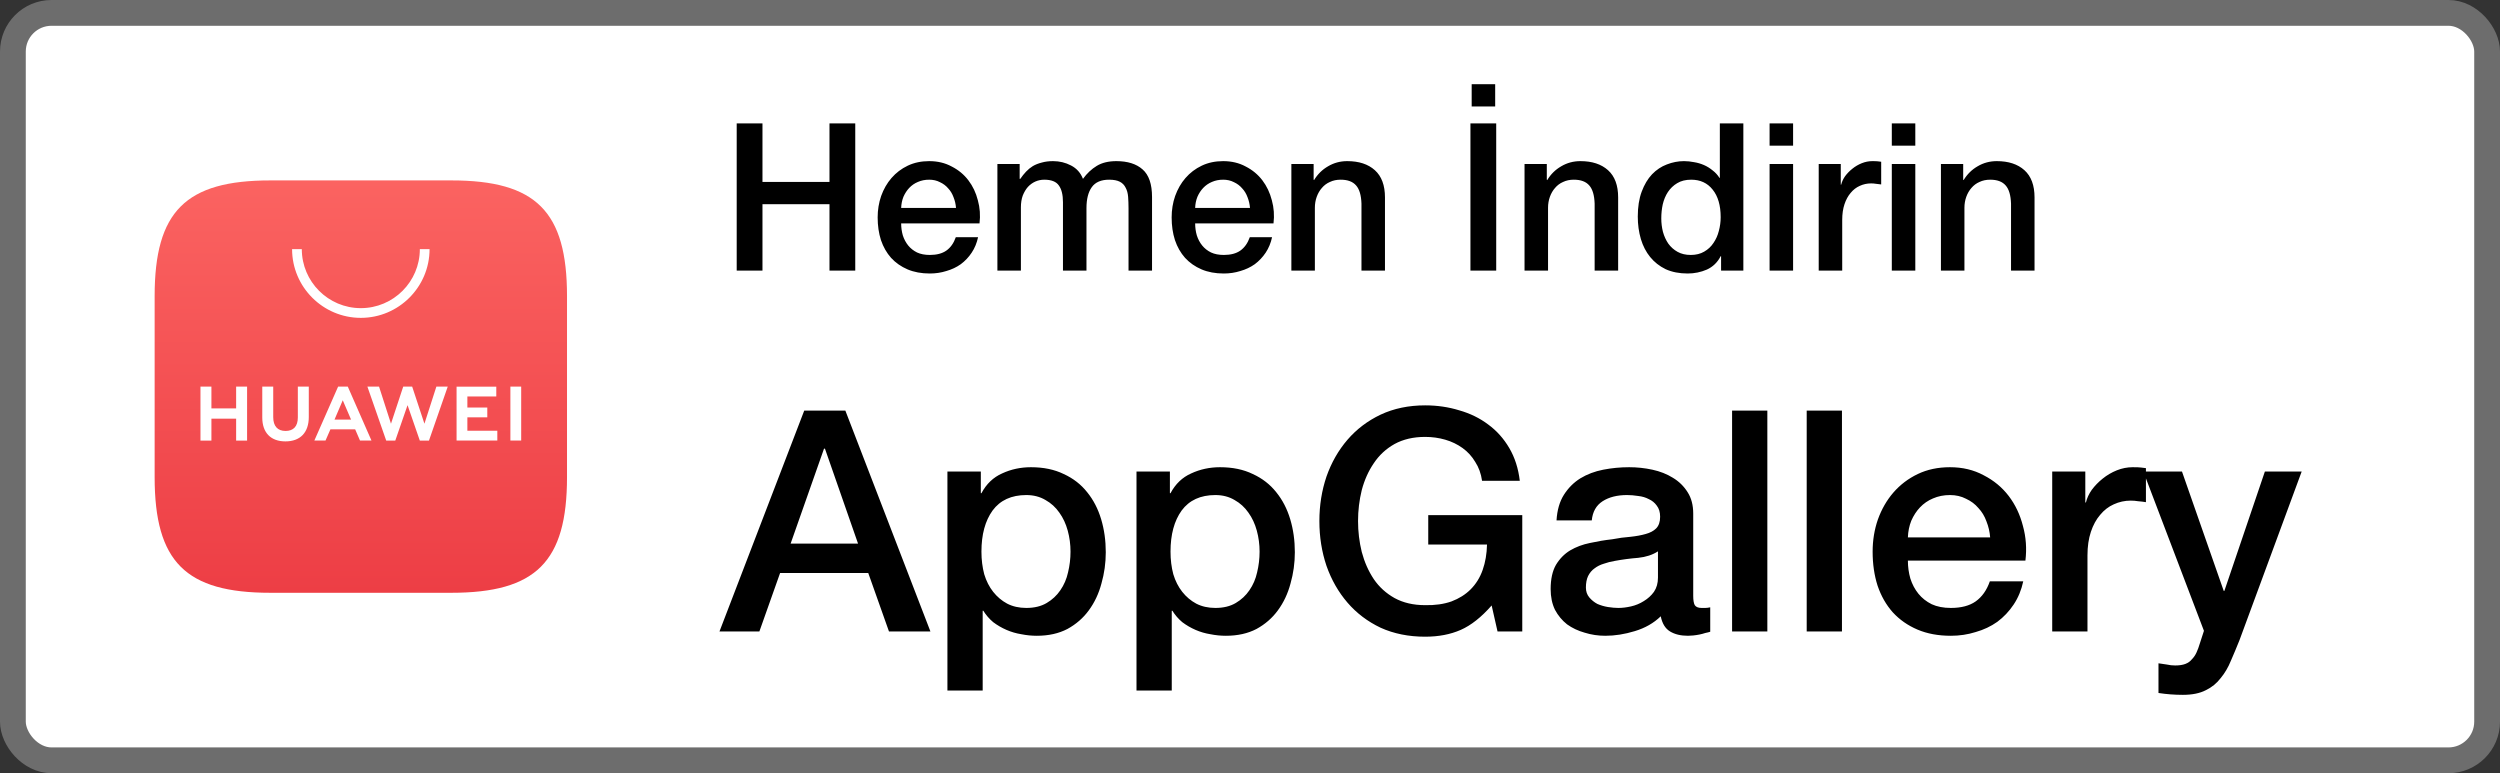
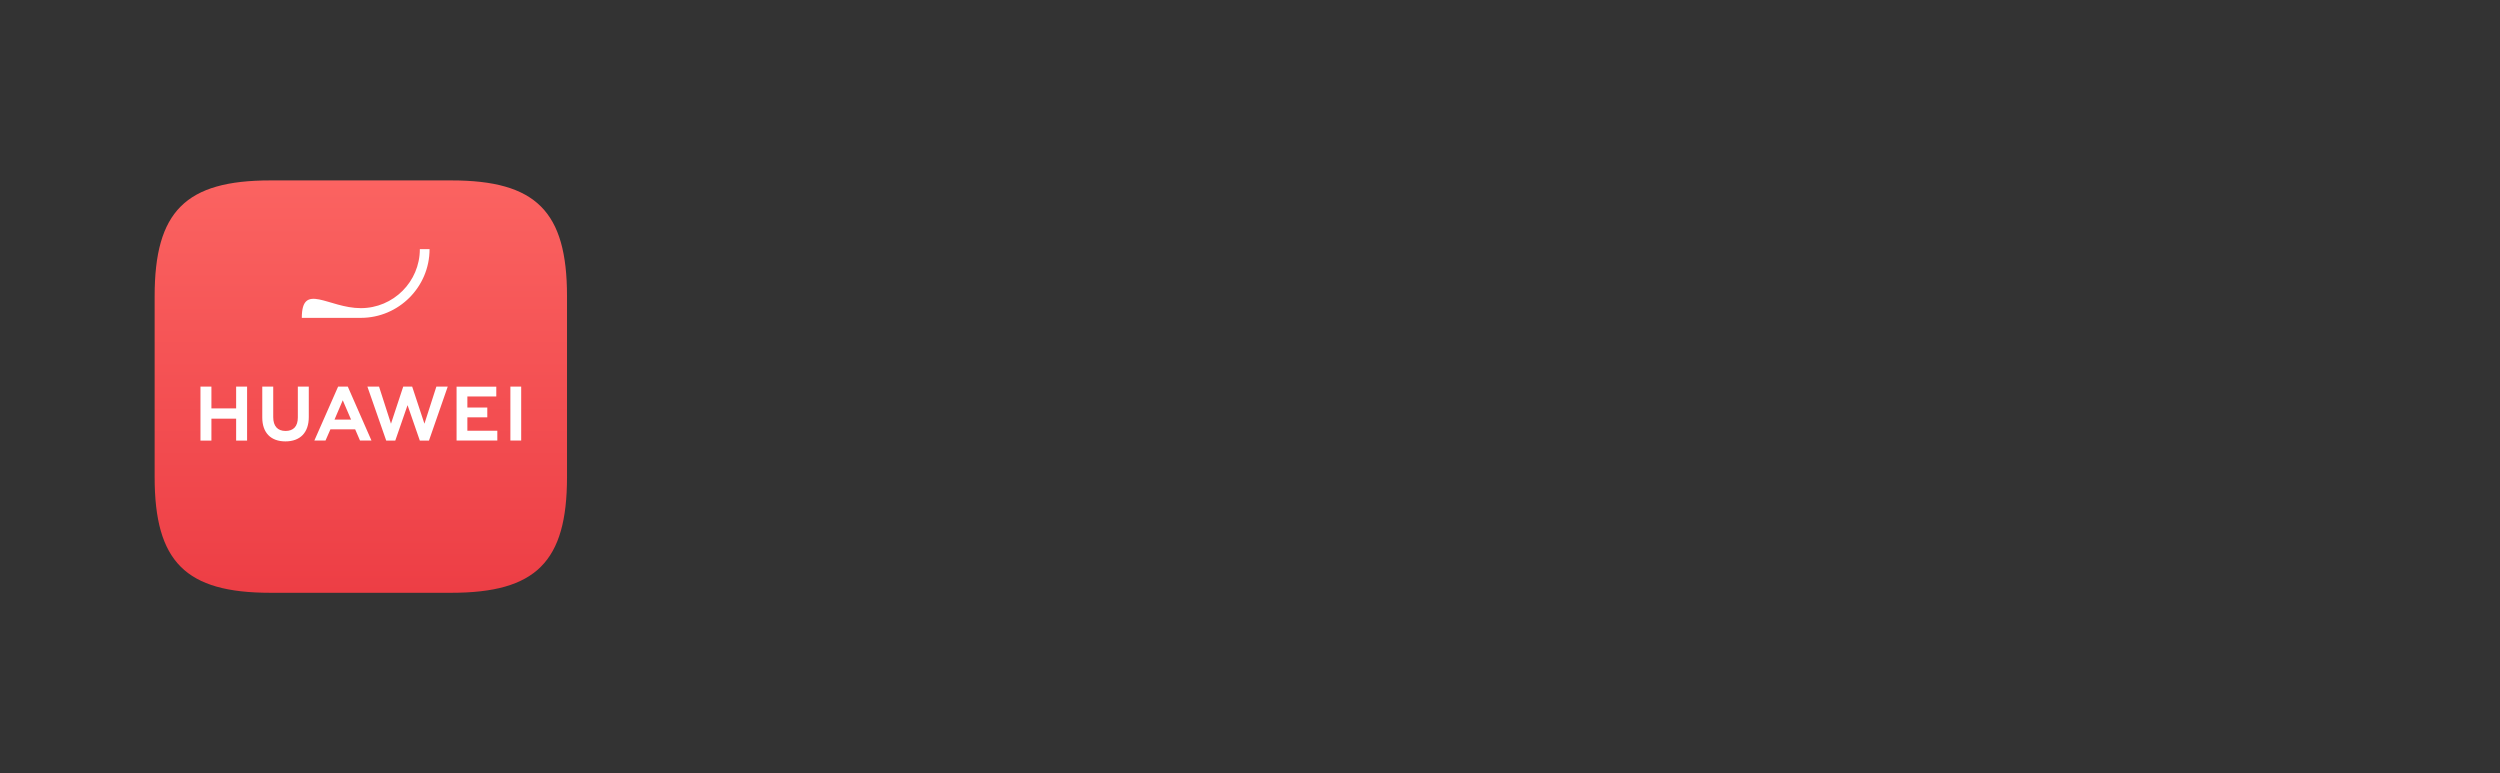
<svg xmlns="http://www.w3.org/2000/svg" width="97" height="30" viewBox="0 0 97 30" fill="none">
  <rect x="0" y="0" width="97" height="30" fill="#333333" stroke="none" />
-   <rect x="0.5" y="0.5" width="96" height="29" rx="1.5" fill="white" />
-   <rect x="0.5" y="0.5" width="96" height="29" rx="1.5" stroke="#6D6D6D" />
  <g clip-path="url(#clip0_4547_209408)">
    <path fill-rule="evenodd" clip-rule="evenodd" d="M10.489 7C7.202 7 6 8.202 6 11.489V18.512C6 21.798 7.202 23 10.489 23H17.509C20.796 23 22 21.798 22 18.512V11.489C22 8.202 20.798 7 17.511 7H10.489Z" fill="url(#paint0_linear_4547_209408)" />
    <path fill-rule="evenodd" clip-rule="evenodd" d="M12.979 16.28H13.621L13.299 15.53L12.979 16.28ZM12.821 16.657L12.63 17.093H12.197L13.119 15H13.494L14.413 17.093H13.968L13.78 16.657H12.821ZM19.803 17.092H20.222V15H19.803V17.092ZM18.134 16.193H18.907V15.812H18.134V15.383H19.256V15.002H17.715V17.093H19.296V16.712H18.134V16.193ZM16.468 16.44L15.992 15H15.645L15.17 16.44L14.707 15.001H14.255L14.985 17.095H15.337L15.813 15.72L16.289 17.095H16.644L17.372 15.001H16.931L16.468 16.44ZM11.556 16.199C11.556 16.54 11.387 16.721 11.08 16.721C10.771 16.721 10.601 16.534 10.601 16.184V15.001H10.176V16.199C10.176 16.788 10.504 17.126 11.074 17.126C11.651 17.126 11.981 16.782 11.981 16.181V15H11.556V16.199ZM9.162 15H9.587V17.095H9.162V16.244H8.203V17.095H7.778V15H8.203V15.845H9.162V15Z" fill="white" />
-     <path fill-rule="evenodd" clip-rule="evenodd" d="M14 12.333C12.53 12.333 11.333 11.136 11.333 9.666H11.71C11.71 10.929 12.737 11.956 14 11.956C15.263 11.956 16.29 10.929 16.29 9.666H16.667C16.667 11.136 15.47 12.333 14 12.333Z" fill="white" />
+     <path fill-rule="evenodd" clip-rule="evenodd" d="M14 12.333H11.71C11.71 10.929 12.737 11.956 14 11.956C15.263 11.956 16.29 10.929 16.29 9.666H16.667C16.667 11.136 15.47 12.333 14 12.333Z" fill="white" />
  </g>
-   <path d="M28.584 4.788H29.584V7.06H32.184V4.788H33.184V10.5H32.184V7.924H29.584V10.5H28.584V4.788ZM37.093 8.068C37.083 7.924 37.051 7.785 36.997 7.652C36.949 7.519 36.88 7.404 36.789 7.308C36.704 7.207 36.597 7.127 36.469 7.068C36.347 7.004 36.208 6.972 36.053 6.972C35.893 6.972 35.747 7.001 35.613 7.06C35.485 7.113 35.373 7.191 35.277 7.292C35.187 7.388 35.112 7.503 35.053 7.636C35 7.769 34.971 7.913 34.965 8.068H37.093ZM34.965 8.668C34.965 8.828 34.987 8.983 35.029 9.132C35.077 9.281 35.147 9.412 35.237 9.524C35.328 9.636 35.443 9.727 35.581 9.796C35.72 9.86 35.885 9.892 36.077 9.892C36.344 9.892 36.557 9.836 36.717 9.724C36.883 9.607 37.005 9.433 37.085 9.204H37.949C37.901 9.428 37.819 9.628 37.701 9.804C37.584 9.98 37.443 10.129 37.277 10.252C37.112 10.369 36.925 10.457 36.717 10.516C36.515 10.58 36.301 10.612 36.077 10.612C35.752 10.612 35.464 10.559 35.213 10.452C34.963 10.345 34.749 10.196 34.573 10.004C34.403 9.812 34.272 9.583 34.181 9.316C34.096 9.049 34.053 8.756 34.053 8.436C34.053 8.143 34.099 7.865 34.189 7.604C34.285 7.337 34.419 7.105 34.589 6.908C34.765 6.705 34.976 6.545 35.221 6.428C35.467 6.311 35.744 6.252 36.053 6.252C36.379 6.252 36.669 6.321 36.925 6.46C37.187 6.593 37.403 6.772 37.573 6.996C37.744 7.22 37.867 7.479 37.941 7.772C38.021 8.06 38.043 8.359 38.005 8.668H34.965ZM38.699 6.364H39.563V6.94H39.587C39.656 6.839 39.731 6.745 39.811 6.66C39.891 6.575 39.979 6.503 40.075 6.444C40.176 6.385 40.291 6.34 40.419 6.308C40.547 6.271 40.693 6.252 40.859 6.252C41.109 6.252 41.341 6.308 41.555 6.42C41.773 6.532 41.928 6.705 42.019 6.94C42.173 6.727 42.352 6.559 42.555 6.436C42.757 6.313 43.011 6.252 43.315 6.252C43.752 6.252 44.091 6.359 44.331 6.572C44.576 6.785 44.699 7.143 44.699 7.644V10.5H43.787V8.084C43.787 7.919 43.781 7.769 43.771 7.636C43.76 7.497 43.728 7.38 43.675 7.284C43.627 7.183 43.552 7.105 43.451 7.052C43.349 6.999 43.211 6.972 43.035 6.972C42.725 6.972 42.501 7.068 42.363 7.26C42.224 7.452 42.155 7.724 42.155 8.076V10.5H41.243V7.844C41.243 7.556 41.189 7.34 41.083 7.196C40.981 7.047 40.792 6.972 40.515 6.972C40.397 6.972 40.283 6.996 40.171 7.044C40.064 7.092 39.968 7.161 39.883 7.252C39.803 7.343 39.736 7.455 39.683 7.588C39.635 7.721 39.611 7.873 39.611 8.044V10.5H38.699V6.364ZM48.5 8.068C48.489 7.924 48.457 7.785 48.404 7.652C48.356 7.519 48.286 7.404 48.196 7.308C48.11 7.207 48.004 7.127 47.876 7.068C47.753 7.004 47.614 6.972 47.46 6.972C47.3 6.972 47.153 7.001 47.02 7.06C46.892 7.113 46.78 7.191 46.684 7.292C46.593 7.388 46.518 7.503 46.46 7.636C46.406 7.769 46.377 7.913 46.372 8.068H48.5ZM46.372 8.668C46.372 8.828 46.393 8.983 46.436 9.132C46.484 9.281 46.553 9.412 46.644 9.524C46.734 9.636 46.849 9.727 46.988 9.796C47.126 9.86 47.292 9.892 47.484 9.892C47.75 9.892 47.964 9.836 48.124 9.724C48.289 9.607 48.412 9.433 48.492 9.204H49.356C49.308 9.428 49.225 9.628 49.108 9.804C48.99 9.98 48.849 10.129 48.684 10.252C48.518 10.369 48.332 10.457 48.124 10.516C47.921 10.58 47.708 10.612 47.484 10.612C47.158 10.612 46.87 10.559 46.62 10.452C46.369 10.345 46.156 10.196 45.98 10.004C45.809 9.812 45.678 9.583 45.588 9.316C45.502 9.049 45.46 8.756 45.46 8.436C45.46 8.143 45.505 7.865 45.596 7.604C45.692 7.337 45.825 7.105 45.996 6.908C46.172 6.705 46.382 6.545 46.628 6.428C46.873 6.311 47.15 6.252 47.46 6.252C47.785 6.252 48.076 6.321 48.332 6.46C48.593 6.593 48.809 6.772 48.98 6.996C49.15 7.22 49.273 7.479 49.348 7.772C49.428 8.06 49.449 8.359 49.412 8.668H46.372ZM50.105 6.364H50.969V6.972L50.985 6.988C51.124 6.759 51.305 6.58 51.529 6.452C51.753 6.319 52.001 6.252 52.273 6.252C52.726 6.252 53.084 6.369 53.345 6.604C53.606 6.839 53.737 7.191 53.737 7.66V10.5H52.825V7.9C52.814 7.575 52.745 7.34 52.617 7.196C52.489 7.047 52.289 6.972 52.017 6.972C51.862 6.972 51.724 7.001 51.601 7.06C51.478 7.113 51.374 7.191 51.289 7.292C51.204 7.388 51.137 7.503 51.089 7.636C51.041 7.769 51.017 7.911 51.017 8.06V10.5H50.105V6.364ZM57.053 4.788H58.053V10.5H57.053V4.788ZM57.101 4.132V3.268H58.013V4.132H57.101ZM59.152 6.364H60.016V6.972L60.032 6.988C60.17 6.759 60.352 6.58 60.576 6.452C60.8 6.319 61.048 6.252 61.32 6.252C61.773 6.252 62.13 6.369 62.392 6.604C62.653 6.839 62.784 7.191 62.784 7.66V10.5H61.872V7.9C61.861 7.575 61.792 7.34 61.664 7.196C61.536 7.047 61.336 6.972 61.064 6.972C60.909 6.972 60.77 7.001 60.648 7.06C60.525 7.113 60.421 7.191 60.336 7.292C60.251 7.388 60.184 7.503 60.136 7.636C60.088 7.769 60.064 7.911 60.064 8.06V10.5H59.152V6.364ZM67.642 10.5H66.778V9.94H66.762C66.639 10.18 66.46 10.353 66.226 10.46C65.991 10.561 65.743 10.612 65.482 10.612C65.156 10.612 64.871 10.556 64.626 10.444C64.386 10.327 64.186 10.169 64.026 9.972C63.866 9.775 63.746 9.543 63.666 9.276C63.586 9.004 63.546 8.713 63.546 8.404C63.546 8.031 63.596 7.708 63.698 7.436C63.799 7.164 63.932 6.94 64.098 6.764C64.268 6.588 64.46 6.46 64.674 6.38C64.892 6.295 65.114 6.252 65.338 6.252C65.466 6.252 65.596 6.265 65.73 6.292C65.863 6.313 65.991 6.351 66.114 6.404C66.236 6.457 66.348 6.527 66.45 6.612C66.556 6.692 66.644 6.788 66.714 6.9H66.73V4.788H67.642V10.5ZM64.458 8.476C64.458 8.652 64.479 8.825 64.522 8.996C64.57 9.167 64.639 9.319 64.73 9.452C64.826 9.585 64.946 9.692 65.09 9.772C65.234 9.852 65.404 9.892 65.602 9.892C65.804 9.892 65.978 9.849 66.122 9.764C66.271 9.679 66.391 9.567 66.482 9.428C66.578 9.289 66.647 9.135 66.69 8.964C66.738 8.788 66.762 8.609 66.762 8.428C66.762 7.969 66.658 7.612 66.45 7.356C66.247 7.1 65.97 6.972 65.618 6.972C65.404 6.972 65.223 7.017 65.074 7.108C64.93 7.193 64.81 7.308 64.714 7.452C64.623 7.591 64.556 7.751 64.514 7.932C64.476 8.108 64.458 8.289 64.458 8.476ZM68.66 4.788H69.572V5.652H68.66V4.788ZM68.66 6.364H69.572V10.5H68.66V6.364ZM70.566 6.364H71.422V7.164H71.438C71.465 7.052 71.515 6.943 71.59 6.836C71.67 6.729 71.763 6.633 71.87 6.548C71.982 6.457 72.105 6.385 72.238 6.332C72.371 6.279 72.507 6.252 72.646 6.252C72.753 6.252 72.825 6.255 72.862 6.26C72.905 6.265 72.947 6.271 72.99 6.276V7.156C72.926 7.145 72.859 7.137 72.79 7.132C72.726 7.121 72.662 7.116 72.598 7.116C72.443 7.116 72.297 7.148 72.158 7.212C72.025 7.271 71.907 7.361 71.806 7.484C71.705 7.601 71.625 7.748 71.566 7.924C71.507 8.1 71.478 8.303 71.478 8.532V10.5H70.566V6.364ZM73.402 4.788H74.314V5.652H73.402V4.788ZM73.402 6.364H74.314V10.5H73.402V6.364ZM75.308 6.364H76.172V6.972L76.188 6.988C76.327 6.759 76.508 6.58 76.732 6.452C76.956 6.319 77.204 6.252 77.476 6.252C77.93 6.252 78.287 6.369 78.548 6.604C78.809 6.839 78.94 7.191 78.94 7.66V10.5H78.028V7.9C78.017 7.575 77.948 7.34 77.82 7.196C77.692 7.047 77.492 6.972 77.22 6.972C77.066 6.972 76.927 7.001 76.804 7.06C76.681 7.113 76.578 7.191 76.492 7.292C76.407 7.388 76.34 7.503 76.292 7.636C76.244 7.769 76.22 7.911 76.22 8.06V10.5H75.308V6.364Z" fill="black" />
-   <path d="M31.204 15.932H32.8L36.1 24.5H34.492L33.688 22.232H30.268L29.464 24.5H27.916L31.204 15.932ZM30.676 21.092H33.292L32.008 17.408H31.972L30.676 21.092ZM36.76 18.296H38.056V19.136H38.08C38.272 18.776 38.54 18.52 38.884 18.368C39.228 18.208 39.6 18.128 40 18.128C40.488 18.128 40.912 18.216 41.272 18.392C41.64 18.56 41.944 18.796 42.184 19.1C42.424 19.396 42.604 19.744 42.724 20.144C42.844 20.544 42.904 20.972 42.904 21.428C42.904 21.844 42.848 22.248 42.736 22.64C42.632 23.032 42.468 23.38 42.244 23.684C42.028 23.98 41.752 24.22 41.416 24.404C41.08 24.58 40.684 24.668 40.228 24.668C40.028 24.668 39.828 24.648 39.628 24.608C39.428 24.576 39.236 24.52 39.052 24.44C38.868 24.36 38.696 24.26 38.536 24.14C38.384 24.012 38.256 23.864 38.152 23.696H38.128V26.792H36.76V18.296ZM41.536 21.404C41.536 21.124 41.5 20.852 41.428 20.588C41.356 20.324 41.248 20.092 41.104 19.892C40.96 19.684 40.78 19.52 40.564 19.4C40.348 19.272 40.1 19.208 39.82 19.208C39.244 19.208 38.808 19.408 38.512 19.808C38.224 20.208 38.08 20.74 38.08 21.404C38.08 21.716 38.116 22.008 38.188 22.28C38.268 22.544 38.384 22.772 38.536 22.964C38.688 23.156 38.868 23.308 39.076 23.42C39.292 23.532 39.54 23.588 39.82 23.588C40.132 23.588 40.396 23.524 40.612 23.396C40.828 23.268 41.004 23.104 41.14 22.904C41.284 22.696 41.384 22.464 41.44 22.208C41.504 21.944 41.536 21.676 41.536 21.404ZM44.096 18.296H45.392V19.136H45.416C45.608 18.776 45.876 18.52 46.22 18.368C46.564 18.208 46.936 18.128 47.336 18.128C47.824 18.128 48.248 18.216 48.608 18.392C48.976 18.56 49.28 18.796 49.52 19.1C49.76 19.396 49.94 19.744 50.06 20.144C50.18 20.544 50.24 20.972 50.24 21.428C50.24 21.844 50.184 22.248 50.072 22.64C49.968 23.032 49.804 23.38 49.58 23.684C49.364 23.98 49.088 24.22 48.752 24.404C48.416 24.58 48.02 24.668 47.564 24.668C47.364 24.668 47.164 24.648 46.964 24.608C46.764 24.576 46.572 24.52 46.388 24.44C46.204 24.36 46.032 24.26 45.872 24.14C45.72 24.012 45.592 23.864 45.488 23.696H45.464V26.792H44.096V18.296ZM48.872 21.404C48.872 21.124 48.836 20.852 48.764 20.588C48.692 20.324 48.584 20.092 48.44 19.892C48.296 19.684 48.116 19.52 47.9 19.4C47.684 19.272 47.436 19.208 47.156 19.208C46.58 19.208 46.144 19.408 45.848 19.808C45.56 20.208 45.416 20.74 45.416 21.404C45.416 21.716 45.452 22.008 45.524 22.28C45.604 22.544 45.72 22.772 45.872 22.964C46.024 23.156 46.204 23.308 46.412 23.42C46.628 23.532 46.876 23.588 47.156 23.588C47.468 23.588 47.732 23.524 47.948 23.396C48.164 23.268 48.34 23.104 48.476 22.904C48.62 22.696 48.72 22.464 48.776 22.208C48.84 21.944 48.872 21.676 48.872 21.404ZM59.064 24.5H58.104L57.876 23.492C57.476 23.948 57.076 24.264 56.676 24.44C56.276 24.616 55.816 24.704 55.296 24.704C54.656 24.704 54.08 24.588 53.568 24.356C53.064 24.116 52.636 23.792 52.284 23.384C51.932 22.976 51.66 22.5 51.468 21.956C51.284 21.412 51.192 20.832 51.192 20.216C51.192 19.608 51.284 19.032 51.468 18.488C51.66 17.944 51.932 17.468 52.284 17.06C52.636 16.652 53.064 16.328 53.568 16.088C54.08 15.848 54.656 15.728 55.296 15.728C55.76 15.728 56.2 15.792 56.616 15.92C57.04 16.04 57.416 16.224 57.744 16.472C58.072 16.712 58.344 17.016 58.56 17.384C58.776 17.752 58.912 18.176 58.968 18.656H57.504C57.464 18.376 57.376 18.132 57.24 17.924C57.112 17.708 56.948 17.528 56.748 17.384C56.548 17.24 56.324 17.132 56.076 17.06C55.828 16.988 55.568 16.952 55.296 16.952C54.84 16.952 54.444 17.044 54.108 17.228C53.78 17.412 53.512 17.66 53.304 17.972C53.096 18.276 52.94 18.624 52.836 19.016C52.74 19.408 52.692 19.808 52.692 20.216C52.692 20.624 52.74 21.024 52.836 21.416C52.94 21.808 53.096 22.16 53.304 22.472C53.512 22.776 53.78 23.02 54.108 23.204C54.444 23.388 54.84 23.48 55.296 23.48C55.68 23.488 56.02 23.44 56.316 23.336C56.612 23.224 56.86 23.068 57.06 22.868C57.268 22.66 57.424 22.408 57.528 22.112C57.632 21.816 57.688 21.488 57.696 21.128H55.416V19.988H59.064V24.5ZM65.697 23.12C65.697 23.288 65.717 23.408 65.757 23.48C65.805 23.552 65.893 23.588 66.021 23.588C66.061 23.588 66.109 23.588 66.165 23.588C66.221 23.588 66.285 23.58 66.357 23.564V24.512C66.309 24.528 66.245 24.544 66.165 24.56C66.093 24.584 66.017 24.604 65.937 24.62C65.857 24.636 65.777 24.648 65.697 24.656C65.617 24.664 65.549 24.668 65.493 24.668C65.213 24.668 64.981 24.612 64.797 24.5C64.613 24.388 64.493 24.192 64.437 23.912C64.165 24.176 63.829 24.368 63.429 24.488C63.037 24.608 62.657 24.668 62.289 24.668C62.009 24.668 61.741 24.628 61.485 24.548C61.229 24.476 61.001 24.368 60.801 24.224C60.609 24.072 60.453 23.884 60.333 23.66C60.221 23.428 60.165 23.16 60.165 22.856C60.165 22.472 60.233 22.16 60.369 21.92C60.513 21.68 60.697 21.492 60.921 21.356C61.153 21.22 61.409 21.124 61.689 21.068C61.977 21.004 62.265 20.956 62.553 20.924C62.801 20.876 63.037 20.844 63.261 20.828C63.485 20.804 63.681 20.768 63.849 20.72C64.025 20.672 64.161 20.6 64.257 20.504C64.361 20.4 64.413 20.248 64.413 20.048C64.413 19.872 64.369 19.728 64.281 19.616C64.201 19.504 64.097 19.42 63.969 19.364C63.849 19.3 63.713 19.26 63.561 19.244C63.409 19.22 63.265 19.208 63.129 19.208C62.745 19.208 62.429 19.288 62.181 19.448C61.933 19.608 61.793 19.856 61.761 20.192H60.393C60.417 19.792 60.513 19.46 60.681 19.196C60.849 18.932 61.061 18.72 61.317 18.56C61.581 18.4 61.877 18.288 62.205 18.224C62.533 18.16 62.869 18.128 63.213 18.128C63.517 18.128 63.817 18.16 64.113 18.224C64.409 18.288 64.673 18.392 64.905 18.536C65.145 18.68 65.337 18.868 65.481 19.1C65.625 19.324 65.697 19.6 65.697 19.928V23.12ZM64.329 21.392C64.121 21.528 63.865 21.612 63.561 21.644C63.257 21.668 62.953 21.708 62.649 21.764C62.505 21.788 62.365 21.824 62.229 21.872C62.093 21.912 61.973 21.972 61.869 22.052C61.765 22.124 61.681 22.224 61.617 22.352C61.561 22.472 61.533 22.62 61.533 22.796C61.533 22.948 61.577 23.076 61.665 23.18C61.753 23.284 61.857 23.368 61.977 23.432C62.105 23.488 62.241 23.528 62.385 23.552C62.537 23.576 62.673 23.588 62.793 23.588C62.945 23.588 63.109 23.568 63.285 23.528C63.461 23.488 63.625 23.42 63.777 23.324C63.937 23.228 64.069 23.108 64.173 22.964C64.277 22.812 64.329 22.628 64.329 22.412V21.392ZM67.205 15.932H68.573V24.5H67.205V15.932ZM70.1 15.932H71.468V24.5H70.1V15.932ZM77.218 20.852C77.202 20.636 77.154 20.428 77.074 20.228C77.002 20.028 76.898 19.856 76.762 19.712C76.634 19.56 76.474 19.44 76.282 19.352C76.098 19.256 75.89 19.208 75.658 19.208C75.418 19.208 75.198 19.252 74.998 19.34C74.806 19.42 74.638 19.536 74.494 19.688C74.358 19.832 74.246 20.004 74.158 20.204C74.078 20.404 74.034 20.62 74.026 20.852H77.218ZM74.026 21.752C74.026 21.992 74.058 22.224 74.122 22.448C74.194 22.672 74.298 22.868 74.434 23.036C74.57 23.204 74.742 23.34 74.95 23.444C75.158 23.54 75.406 23.588 75.694 23.588C76.094 23.588 76.414 23.504 76.654 23.336C76.902 23.16 77.086 22.9 77.206 22.556H78.502C78.43 22.892 78.306 23.192 78.13 23.456C77.954 23.72 77.742 23.944 77.494 24.128C77.246 24.304 76.966 24.436 76.654 24.524C76.35 24.62 76.03 24.668 75.694 24.668C75.206 24.668 74.774 24.588 74.398 24.428C74.022 24.268 73.702 24.044 73.438 23.756C73.182 23.468 72.986 23.124 72.85 22.724C72.722 22.324 72.658 21.884 72.658 21.404C72.658 20.964 72.726 20.548 72.862 20.156C73.006 19.756 73.206 19.408 73.462 19.112C73.726 18.808 74.042 18.568 74.41 18.392C74.778 18.216 75.194 18.128 75.658 18.128C76.146 18.128 76.582 18.232 76.966 18.44C77.358 18.64 77.682 18.908 77.938 19.244C78.194 19.58 78.378 19.968 78.49 20.408C78.61 20.84 78.642 21.288 78.586 21.752H74.026ZM79.626 18.296H80.91V19.496H80.934C80.974 19.328 81.05 19.164 81.162 19.004C81.282 18.844 81.422 18.7 81.582 18.572C81.75 18.436 81.934 18.328 82.134 18.248C82.334 18.168 82.538 18.128 82.746 18.128C82.906 18.128 83.014 18.132 83.07 18.14C83.134 18.148 83.198 18.156 83.262 18.164V19.484C83.166 19.468 83.066 19.456 82.962 19.448C82.866 19.432 82.77 19.424 82.674 19.424C82.442 19.424 82.222 19.472 82.014 19.568C81.814 19.656 81.638 19.792 81.486 19.976C81.334 20.152 81.214 20.372 81.126 20.636C81.038 20.9 80.994 21.204 80.994 21.548V24.5H79.626V18.296ZM83.161 18.296H84.661L86.281 22.928H86.305L87.877 18.296H89.305L86.893 24.836C86.781 25.116 86.669 25.384 86.557 25.64C86.453 25.896 86.321 26.12 86.161 26.312C86.009 26.512 85.817 26.668 85.585 26.78C85.353 26.9 85.057 26.96 84.697 26.96C84.377 26.96 84.061 26.936 83.749 26.888V25.736C83.861 25.752 83.969 25.768 84.073 25.784C84.177 25.808 84.285 25.82 84.397 25.82C84.557 25.82 84.689 25.8 84.793 25.76C84.897 25.72 84.981 25.66 85.045 25.58C85.117 25.508 85.177 25.42 85.225 25.316C85.273 25.212 85.317 25.092 85.357 24.956L85.513 24.476L83.161 18.296Z" fill="black" />
  <defs>
    <linearGradient id="paint0_linear_4547_209408" x1="14" y1="7" x2="14" y2="23" gradientUnits="userSpaceOnUse">
      <stop stop-color="#FB6361" />
      <stop offset="1" stop-color="#ED3E45" />
    </linearGradient>
    <clipPath id="clip0_4547_209408">
      <rect width="16" height="16" fill="white" transform="translate(6 7)" />
    </clipPath>
  </defs>
</svg>